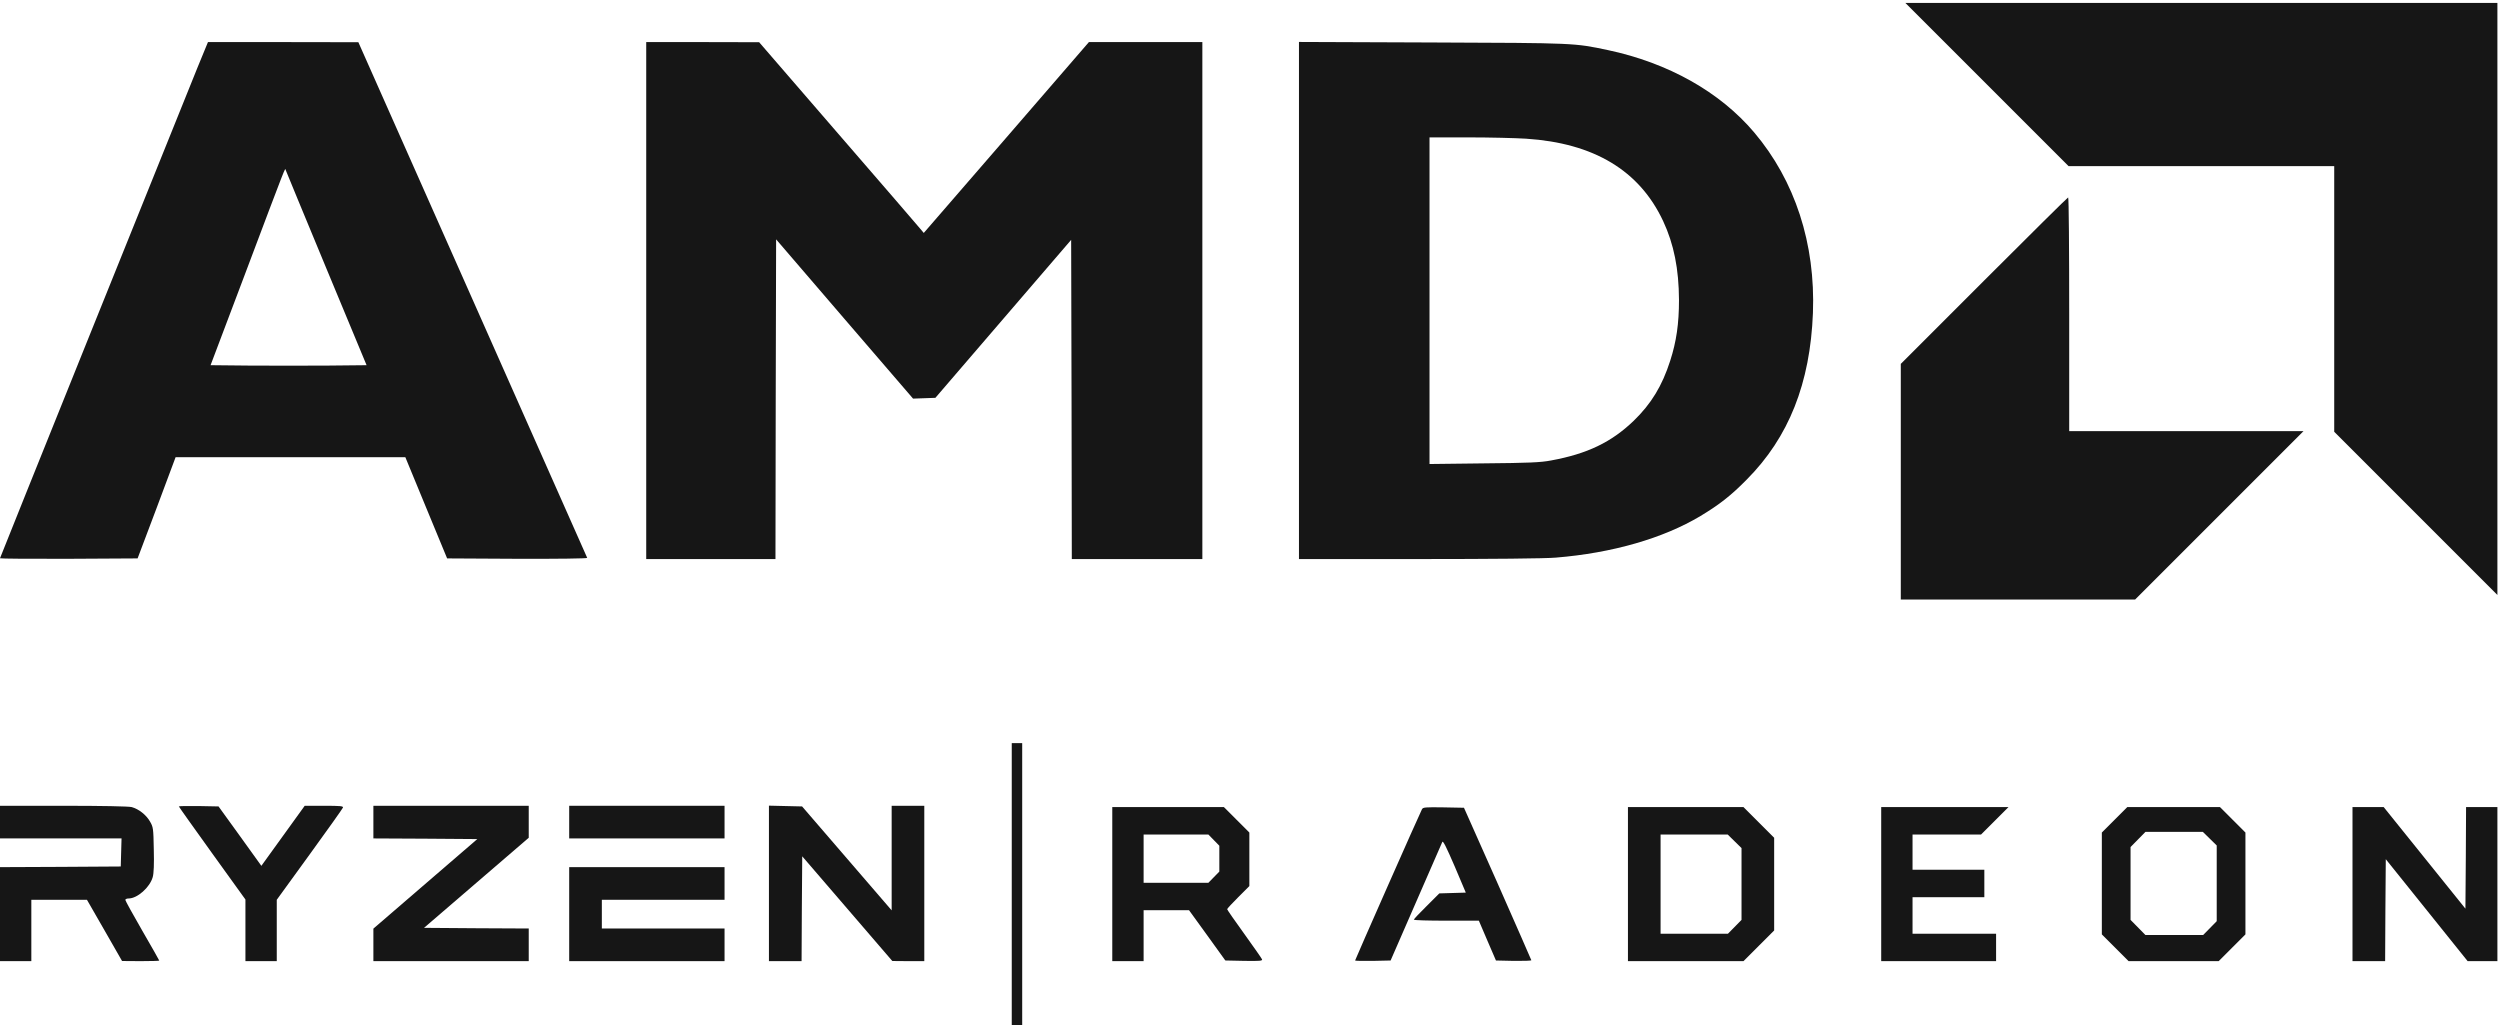
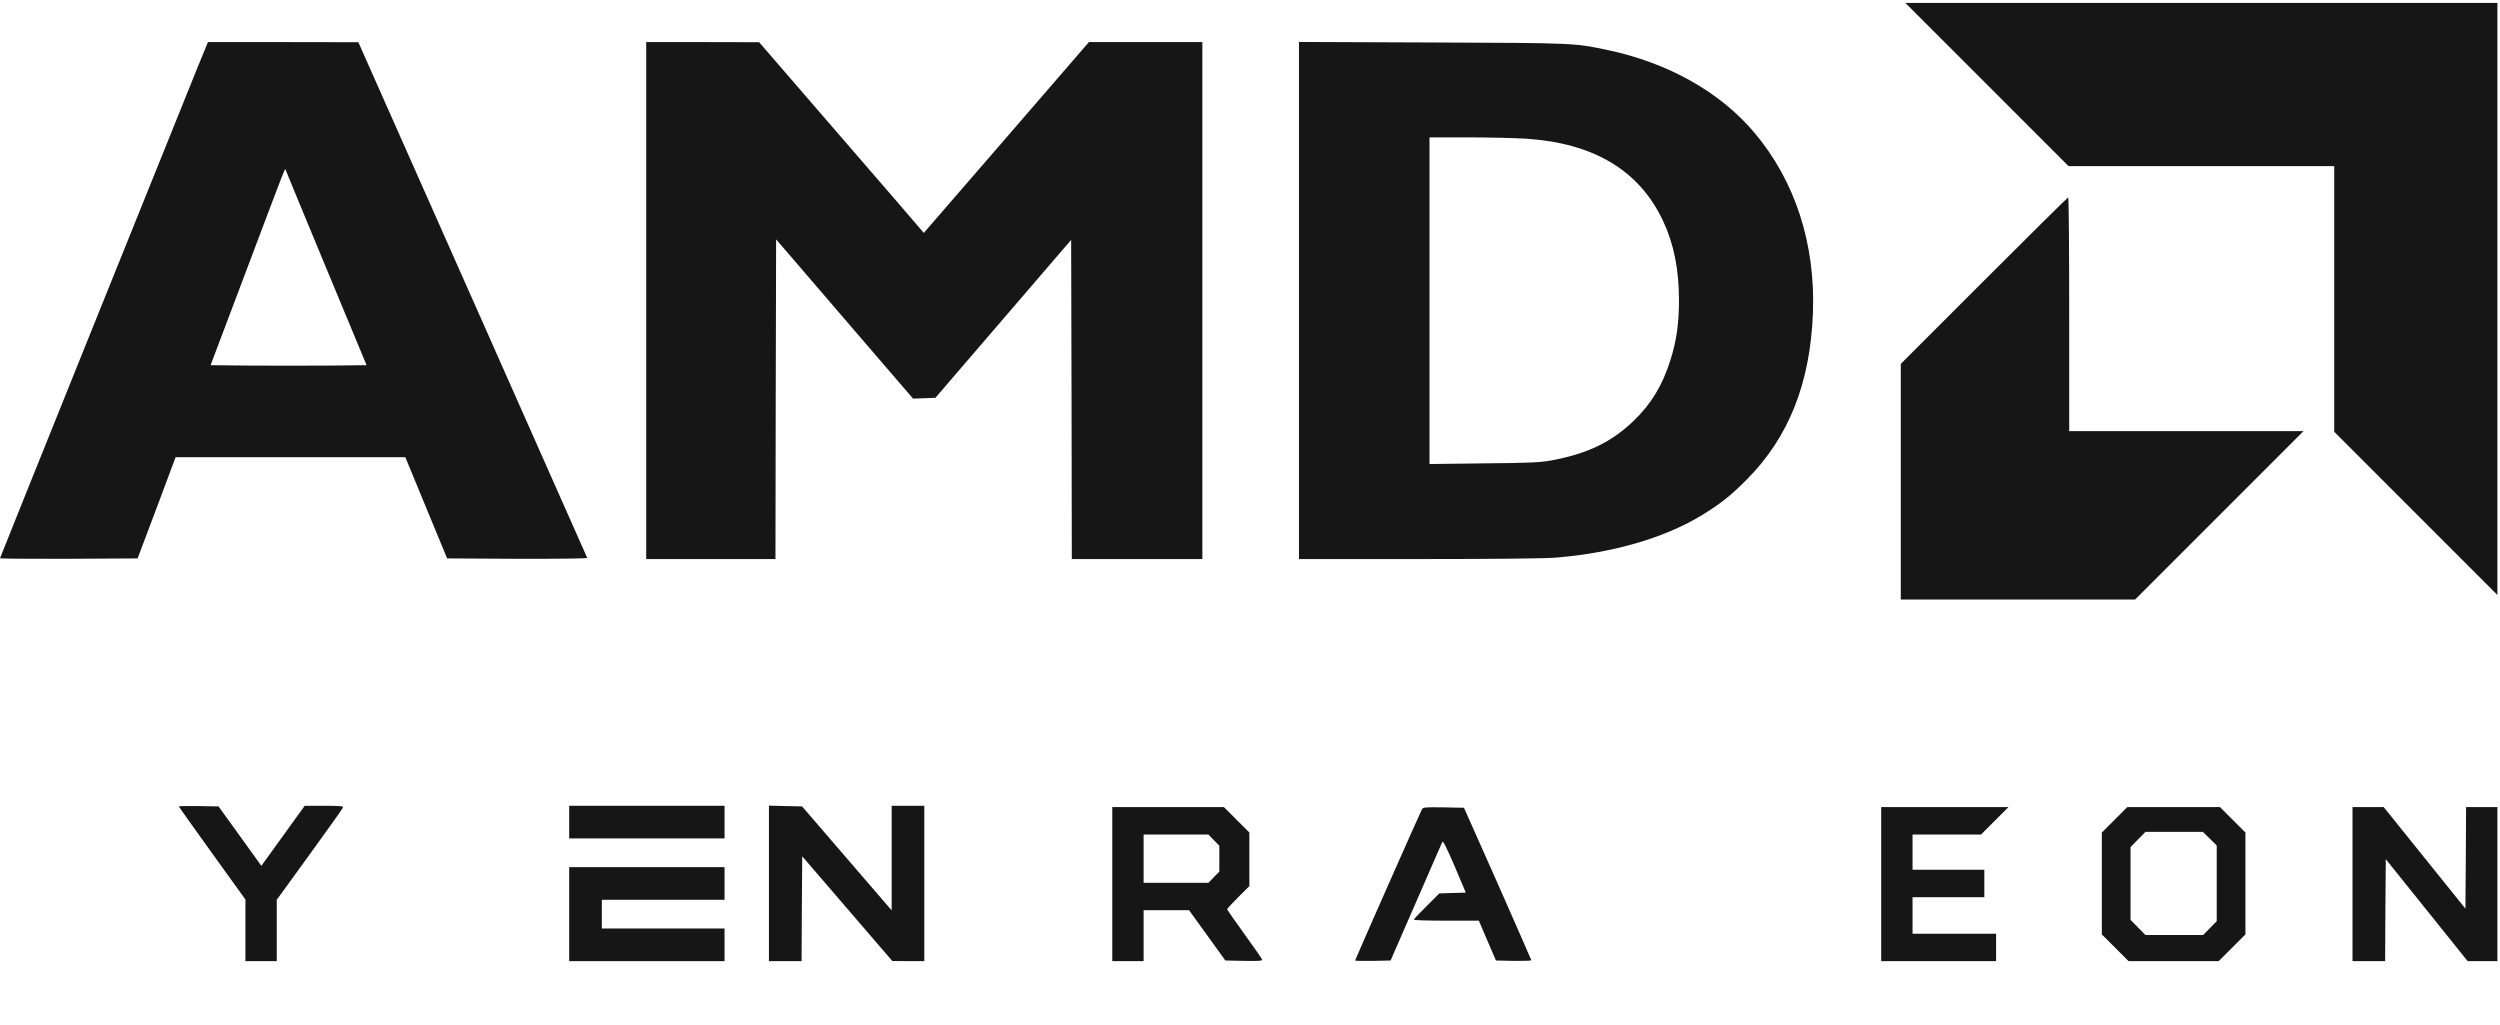
<svg xmlns="http://www.w3.org/2000/svg" width="856" height="351" viewBox="0 0 856 351" fill="none">
  <path d="M680.334 28.936L708.271 56.874H753.731H799.236V102.378V147.838L827.173 175.775L855.111 203.713V102.333V0.999H753.776H652.396L680.334 28.936Z" fill="#161616" />
  <path d="M67.586 23.216C57.529 48.069 0 190.93 0 191.153C0 191.287 10.594 191.377 23.557 191.332L47.114 191.198L53.64 173.899L60.121 156.556H99.457H138.793L145.945 173.899L153.097 191.198L177.146 191.332C190.779 191.377 201.15 191.243 201.06 191.019C201.016 190.84 183.314 151.013 161.814 102.558L122.701 14.454L96.954 14.41H71.207L67.586 23.216ZM111.75 91.919L125.517 125.042L112.152 125.176C104.821 125.221 92.797 125.221 85.466 125.176L72.101 125.042L83.589 94.646C98.429 55.266 97.58 57.456 97.803 58.171C97.893 58.484 104.196 73.682 111.75 91.919Z" fill="#161616" />
  <path d="M221.266 102.916V191.422H243.392H265.519L265.608 136.664L265.742 81.952L289.165 109.219L312.632 136.486L316.432 136.352L320.276 136.217L343.52 109.174L366.764 82.13L366.898 136.799L366.987 191.422H389.337H411.687V102.916V14.41H392.288H372.843L344.593 47.086L316.298 79.761L315.135 78.376C314.51 77.616 301.86 62.91 286.975 45.745L259.931 14.455L240.621 14.41H221.266V102.916Z" fill="#161616" />
  <path d="M444.766 102.871V191.422H485.845C510.698 191.422 529.248 191.243 532.69 190.93C552.001 189.366 569.523 184.315 582.263 176.671C588.699 172.782 592.633 169.742 598.086 164.2C612.48 149.717 619.811 131.256 620.749 107.163C621.643 83.427 614.625 61.882 600.634 45.343C588.923 31.485 571.177 21.517 550.481 17.137C538.993 14.723 539.529 14.723 490.494 14.544L444.766 14.366V102.871ZM522.543 47.488C545.743 49.008 561.343 58.35 569.478 75.739C573.144 83.606 574.842 92.099 574.887 102.737C574.887 110.828 573.993 116.952 571.892 123.478C569.121 132.15 565.366 138.274 559.376 144.085C551.733 151.415 543.508 155.394 531.036 157.673C527.55 158.344 523.393 158.523 508.15 158.657L489.466 158.88V102.961V47.041H502.786C510.072 47.041 518.968 47.265 522.543 47.488Z" fill="#161616" />
  <path d="M679.306 96.118L650.832 124.592V164.956V205.275H690.973H731.068L759.9 176.444L788.731 147.612H748.591H708.495V107.606C708.495 85.614 708.361 67.6 708.137 67.6C707.959 67.6 694.996 80.428 679.306 96.118Z" fill="#161616" />
-   <path d="M346.424 302.724V351H348.212H350V302.724V254.448H348.212H346.424V302.724Z" fill="#161616" />
-   <path d="M0 281.488V287.076H20.785H41.616L41.481 291.859L41.347 296.686L20.696 296.82L0 296.91V313.002V329.094H5.364H10.728V318.589V308.085H20.249H29.77L35.805 318.589L41.794 329.049L48.187 329.094C51.673 329.094 54.534 329.004 54.534 328.915C54.534 328.826 51.941 324.221 48.723 318.679C45.549 313.181 42.912 308.398 42.912 308.129C42.912 307.861 43.404 307.638 44.029 307.638C47.024 307.638 51.316 303.838 52.299 300.307C52.657 299.055 52.791 295.792 52.657 290.831C52.522 283.589 52.478 283.187 51.316 281.22C50.019 278.985 47.516 277.018 45.102 276.348C44.208 276.08 34.642 275.901 21.814 275.901H0V281.488Z" fill="#161616" />
  <path d="M61.24 276.124C61.24 276.258 66.381 283.455 72.639 292.172L84.037 307.995V318.545V329.094H89.401H94.765V318.589V308.085L105.985 292.619C112.153 284.126 117.294 276.884 117.428 276.527C117.607 275.99 116.489 275.901 110.991 275.901H104.331L96.911 286.182L89.491 296.463L82.16 286.271L74.829 276.124L68.035 275.99C64.28 275.946 61.24 275.99 61.24 276.124Z" fill="#161616" />
-   <path d="M127.846 281.488V287.076L145.636 287.165L163.427 287.299L145.636 302.631L127.846 317.963V323.506V329.094H154.442H181.039V323.506V317.919L163.114 317.829L145.189 317.695L163.114 302.274L181.039 286.852V281.354V275.901H154.442H127.846V281.488Z" fill="#161616" />
  <path d="M194.893 281.487V287.074H221.489H248.085V281.487V275.899H221.489H194.893V281.487Z" fill="#161616" />
  <path d="M263.285 302.497V329.094H268.873H274.46L274.55 311.169L274.684 293.2L290.105 311.124L305.527 329.049L311.025 329.094H316.478V302.497V275.901H310.891H305.303V293.781V311.705L289.971 293.915L274.639 276.124L268.962 275.99L263.285 275.856V302.497Z" fill="#161616" />
  <path d="M380.844 302.721V329.094H386.208H391.572V320.377V311.661H399.35H407.127L413.341 320.243L419.554 328.87L425.946 329.004C431.399 329.094 432.338 329.004 432.115 328.468C431.98 328.11 429.209 324.177 426.035 319.751C422.817 315.281 420.18 311.527 420.18 311.303C420.18 311.124 421.878 309.292 423.979 307.191L427.779 303.391V294.228V285.064L423.398 280.684L419.062 276.348H399.931H380.844V302.721ZM415.62 287.657L417.498 289.579V294.004V298.43L415.62 300.352L413.743 302.274H402.657H391.572V294.004V285.735H402.657H413.743L415.62 287.657Z" fill="#161616" />
  <path d="M486.871 277.112C486.156 278.408 463.984 328.606 463.984 328.875C463.984 329.009 466.711 329.053 470.064 329.009L476.143 328.875L484.815 308.983C489.597 298.032 493.62 288.734 493.844 288.287C494.067 287.706 495.185 289.941 498.046 296.556L501.89 305.631L497.375 305.765L492.816 305.899L488.48 310.235C486.066 312.604 484.099 314.705 484.099 314.883C484.099 315.107 489.106 315.241 495.23 315.241H506.36L509.265 322.035L512.216 328.875L518.25 329.009C521.603 329.053 524.329 328.964 524.329 328.785C524.285 328.606 519.099 316.761 512.797 302.502L501.264 276.576L494.291 276.442C487.944 276.352 487.228 276.397 486.871 277.112Z" fill="#161616" />
-   <path d="M557.408 302.721V329.094H577.21H596.968L602.242 323.819L607.472 318.589V302.721V286.852L602.242 281.622L596.968 276.348H577.21H557.408V302.721ZM593.928 288.059L596.297 290.384V302.676V314.969L593.973 317.338L591.648 319.707H580.116H568.583V302.721V285.735H580.071H591.559L593.928 288.059Z" fill="#161616" />
  <path d="M644.125 302.721V329.094H663.793H683.461V324.4V319.707H669.157H654.853V313.449V307.191H667.145H679.438V302.497V297.804H667.145H654.853V291.769V285.735H666.609H678.32L683.014 281.041L687.707 276.348H665.894H644.125V302.721Z" fill="#161616" />
  <path d="M724.004 280.728L719.668 285.064V302.497V319.93L724.272 324.534L728.831 329.094H744.253H759.674L764.234 324.534L768.838 319.93V302.497V285.064L764.457 280.684L760.121 276.348H744.253H728.384L724.004 280.728ZM756.635 287.165L759.004 289.49V302.453V315.416L756.68 317.785L754.355 320.154H744.476H734.598L732.05 317.561L729.502 314.969V302.497V290.026L732.05 287.433L734.598 284.841H744.432H754.266L756.635 287.165Z" fill="#161616" />
  <path d="M805.494 302.721V329.094H811.082H816.669L816.759 311.661L816.893 294.183L830.928 311.661L844.919 329.094H850.015H855.111V302.721V276.348H849.747H844.383L844.294 293.736L844.16 311.124L830.169 293.736L816.177 276.348H810.858H805.494V302.721Z" fill="#161616" />
  <path d="M194.893 313.002V329.094H221.489H248.085V323.506V317.919H227.077H206.068V313.002V308.085H227.077H248.085V302.497V296.91H221.489H194.893V313.002Z" fill="#161616" />
</svg>